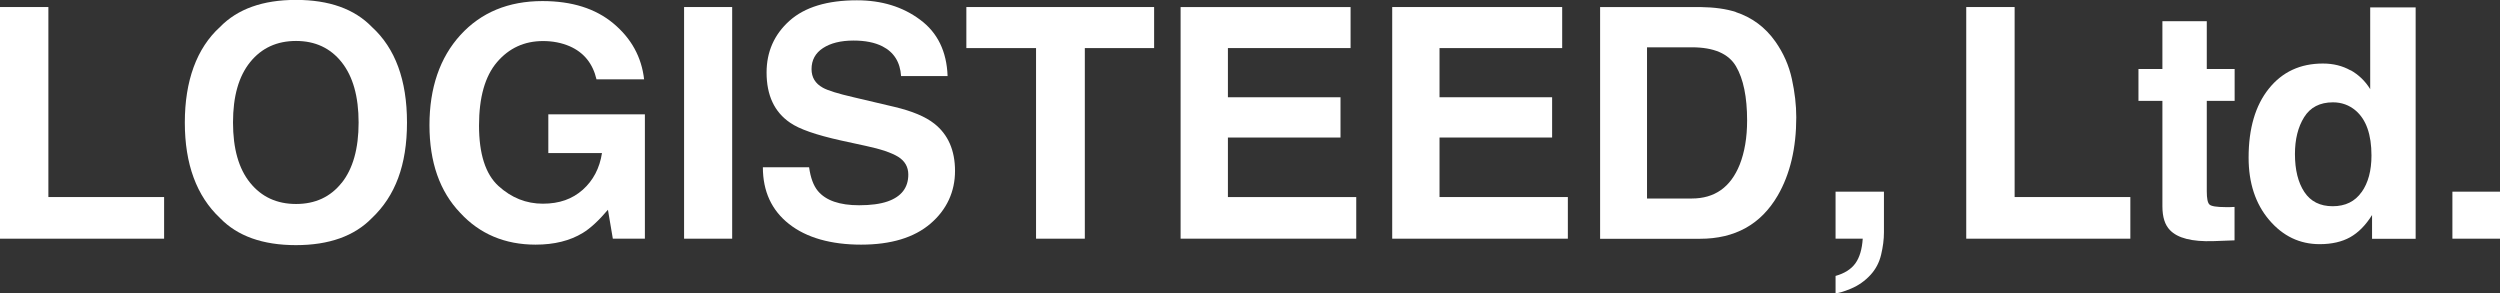
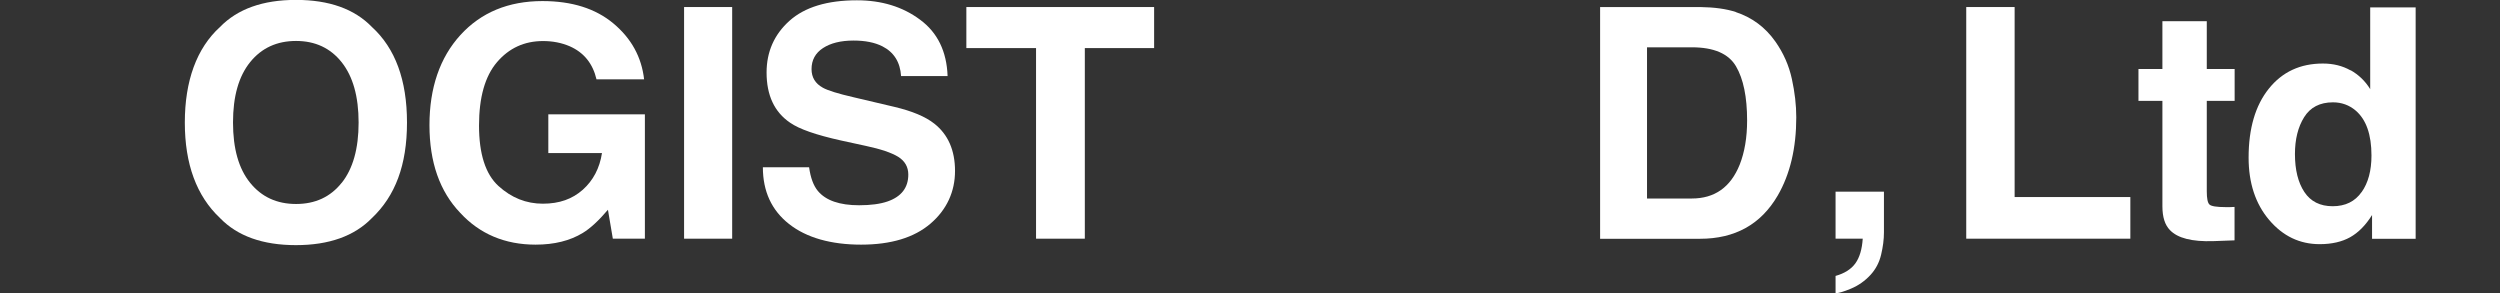
<svg xmlns="http://www.w3.org/2000/svg" width="255.78" height="30">
  <rect width="100%" height="100%" fill="#333333" stroke="none" />
  <defs>
    <style>
      .cls-1 {
        fill: #fff;
        stroke-width: 0px;
      }
    </style>
  </defs>
  <g>
    <g>
      <g>
-         <path class="cls-1" d="M0,.72h4.95v19.44h11.84v4.26H0V.72Z" />
        <path class="cls-1" d="M38.05,22.31c-1.79,1.84-4.38,2.77-7.77,2.77s-5.98-.92-7.77-2.77c-2.4-2.26-3.6-5.52-3.6-9.77s1.2-7.6,3.6-9.78c1.79-1.84,4.38-2.77,7.77-2.77s5.98.92,7.77,2.77c2.39,2.18,3.59,5.43,3.59,9.78s-1.2,7.51-3.59,9.77ZM34.96,18.71c1.15-1.45,1.73-3.5,1.73-6.17s-.58-4.71-1.73-6.17c-1.15-1.45-2.71-2.18-4.67-2.18s-3.53.72-4.7,2.17-1.75,3.5-1.75,6.17.58,4.73,1.75,6.17c1.17,1.45,2.74,2.17,4.7,2.17s3.52-.72,4.67-2.17Z" />
        <path class="cls-1" d="M61.03,8.12c-.38-1.62-1.29-2.75-2.75-3.39-.82-.35-1.72-.53-2.72-.53-1.91,0-3.48.72-4.71,2.16-1.23,1.44-1.84,3.6-1.84,6.49s.66,4.97,1.99,6.18,2.84,1.81,4.54,1.81,3.02-.48,4.09-1.43c1.06-.95,1.72-2.2,1.96-3.75h-5.49v-3.96h9.88v12.72h-3.28l-.5-2.96c-.95,1.12-1.81,1.91-2.57,2.37-1.31.8-2.92,1.2-4.83,1.2-3.14,0-5.72-1.09-7.72-3.26-2.09-2.19-3.14-5.17-3.14-8.97s1.06-6.91,3.17-9.22S52.02.11,55.5.11c3.01,0,5.43.76,7.26,2.29,1.83,1.53,2.88,3.43,3.14,5.72h-4.87Z" />
        <path class="cls-1" d="M74.91,24.42h-4.92V.72h4.92v23.7Z" />
        <path class="cls-1" d="M82.78,17.11c.15,1.08.45,1.89.9,2.43.82.98,2.23,1.46,4.22,1.46,1.19,0,2.16-.13,2.91-.39,1.41-.49,2.12-1.41,2.12-2.75,0-.78-.35-1.39-1.04-1.82-.69-.42-1.79-.79-3.29-1.11l-2.57-.56c-2.52-.56-4.26-1.16-5.2-1.82-1.6-1.09-2.4-2.8-2.4-5.13,0-2.12.78-3.89,2.34-5.29S84.64.03,87.67.03c2.53,0,4.69.66,6.47,1.99,1.79,1.32,2.72,3.25,2.81,5.76h-4.76c-.09-1.42-.73-2.44-1.91-3.04-.79-.4-1.78-.59-2.95-.59-1.31,0-2.35.26-3.13.77s-1.17,1.23-1.17,2.15c0,.85.39,1.48,1.15,1.9.49.28,1.54.61,3.15.98l4.16.98c1.82.43,3.19,1,4.1,1.72,1.41,1.11,2.12,2.73,2.12,4.84s-.84,3.96-2.51,5.39c-1.67,1.43-4.04,2.15-7.1,2.15s-5.58-.7-7.37-2.11c-1.79-1.41-2.68-3.35-2.68-5.81h4.73Z" />
        <path class="cls-1" d="M118.08.72v4.2h-7.09v19.5h-4.99V4.92h-7.13V.72h19.21Z" />
-         <path class="cls-1" d="M138.18,4.92h-12.55v5.03h11.52v4.12h-11.52v6.09h13.13v4.26h-17.97V.72h17.39v4.2Z" />
-         <path class="cls-1" d="M159.83,4.92h-12.55v5.03h11.52v4.12h-11.52v6.09h13.13v4.26h-17.97V.72h17.39v4.2Z" />
      </g>
      <path class="cls-1" d="M177.6,1.24c1.66.55,3.01,1.55,4.04,3.01.83,1.18,1.39,2.45,1.69,3.83.3,1.37.45,2.68.45,3.92,0,3.15-.63,5.82-1.9,8.01-1.72,2.95-4.37,4.42-7.95,4.42h-10.22V.72h10.22c1.47.02,2.69.19,3.67.51ZM168.51,4.84v15.47h4.58c2.34,0,3.97-1.15,4.9-3.46.5-1.26.76-2.77.76-4.52,0-2.41-.38-4.26-1.14-5.55-.76-1.29-2.26-1.94-4.52-1.94h-4.58Z" />
      <path class="cls-1" d="M187.8,28.23c.92-.26,1.6-.69,2.03-1.29.43-.6.68-1.44.75-2.52h-2.78v-4.81h4.95v4.16c0,.73-.1,1.49-.29,2.29s-.55,1.48-1.08,2.06c-.57.62-1.24,1.09-2,1.41-.77.32-1.3.47-1.58.47v-1.77Z" />
      <g>
        <path class="cls-1" d="M201.16.72h4.96v19.44h11.84v4.26h-16.79V.72Z" />
        <path class="cls-1" d="M218.79,10.32v-3.26h2.45V2.17h4.54v4.89h2.85v3.26h-2.85v9.26c0,.72.09,1.17.27,1.34.18.18.74.27,1.67.27.14,0,.29,0,.44,0,.15,0,.31-.01.46-.02v3.42l-2.17.08c-2.17.07-3.65-.3-4.44-1.13-.51-.52-.77-1.33-.77-2.43v-10.79h-2.45Z" />
        <path class="cls-1" d="M240.49,7.18c.83.47,1.5,1.11,2.01,1.94V.76h4.65v23.67h-4.46v-2.43c-.65,1.04-1.4,1.8-2.24,2.27s-1.88.71-3.12.71c-2.05,0-3.77-.83-5.17-2.48s-2.1-3.78-2.1-6.37c0-2.99.69-5.34,2.07-7.06s3.22-2.57,5.53-2.57c1.06,0,2,.23,2.83.7ZM241.62,19.66c.68-.96,1.01-2.21,1.01-3.75,0-2.14-.54-3.68-1.62-4.6-.66-.56-1.44-.84-2.32-.84-1.34,0-2.32.51-2.95,1.52-.63,1.01-.94,2.27-.94,3.77,0,1.62.32,2.91.96,3.88.64.97,1.61,1.46,2.9,1.46s2.28-.48,2.96-1.45Z" />
-         <path class="cls-1" d="M250.91,19.61h4.87v4.81h-4.87v-4.81Z" />
      </g>
    </g>
  </g>
</svg>